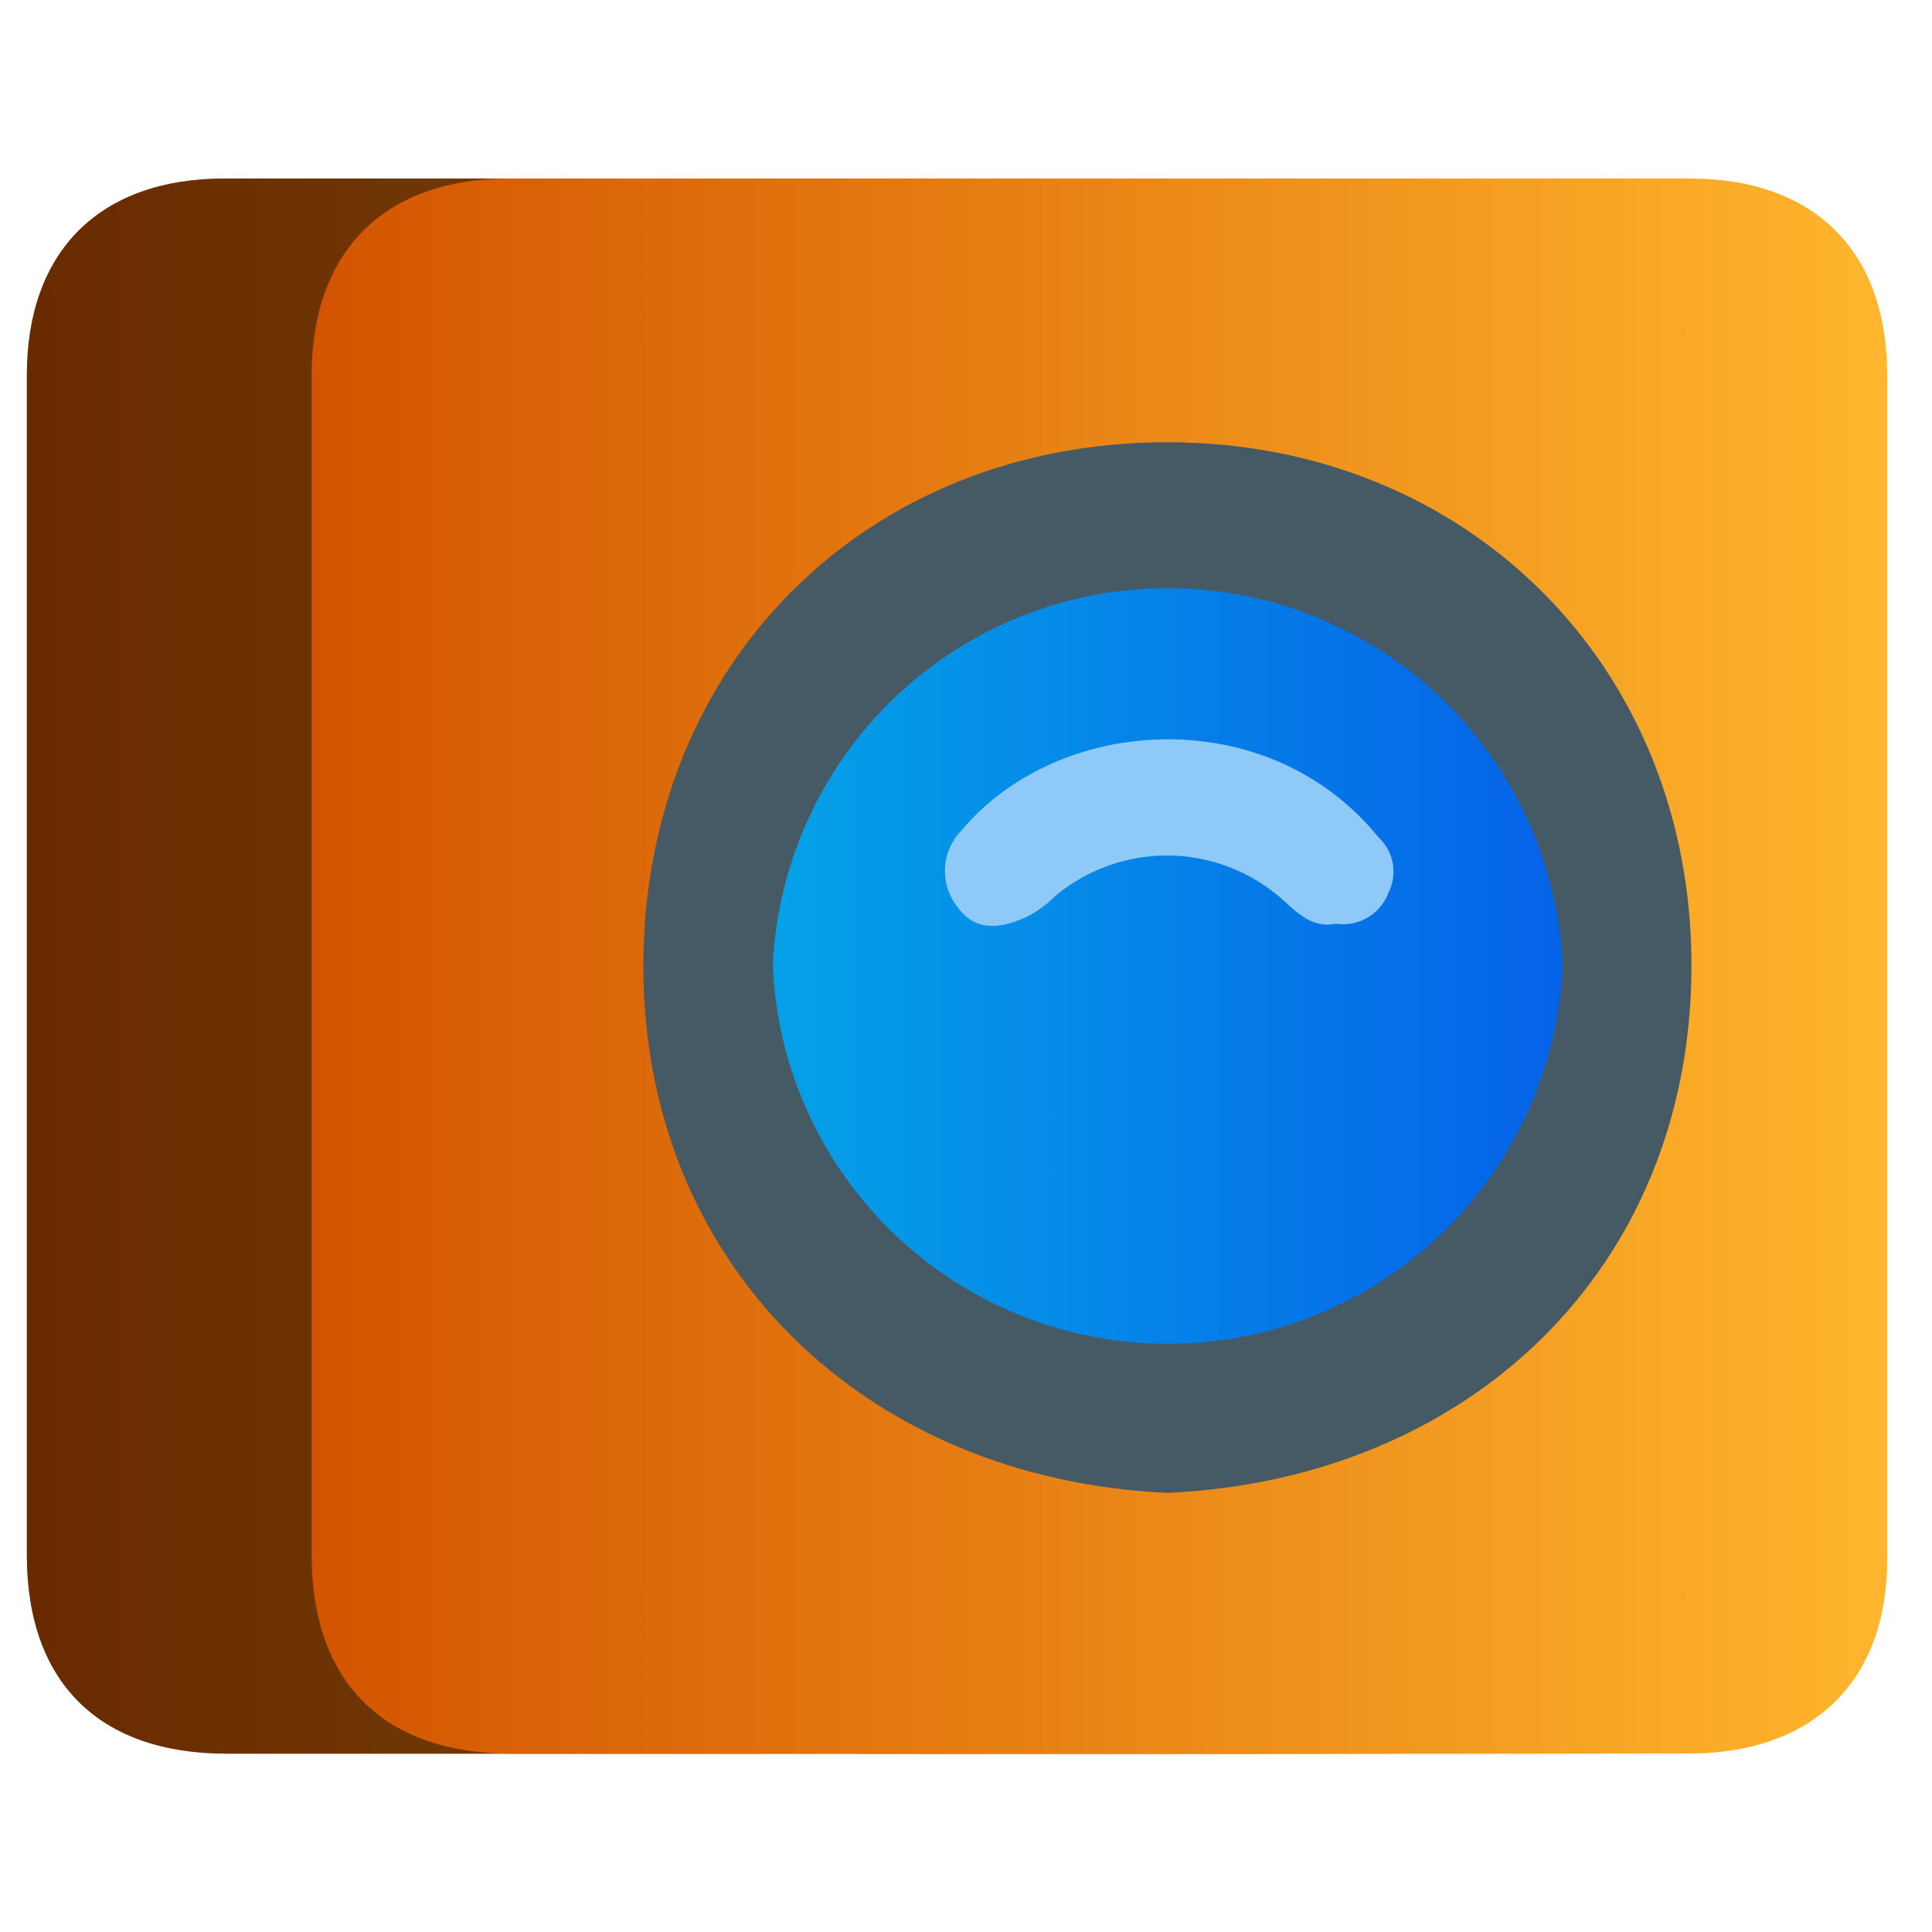
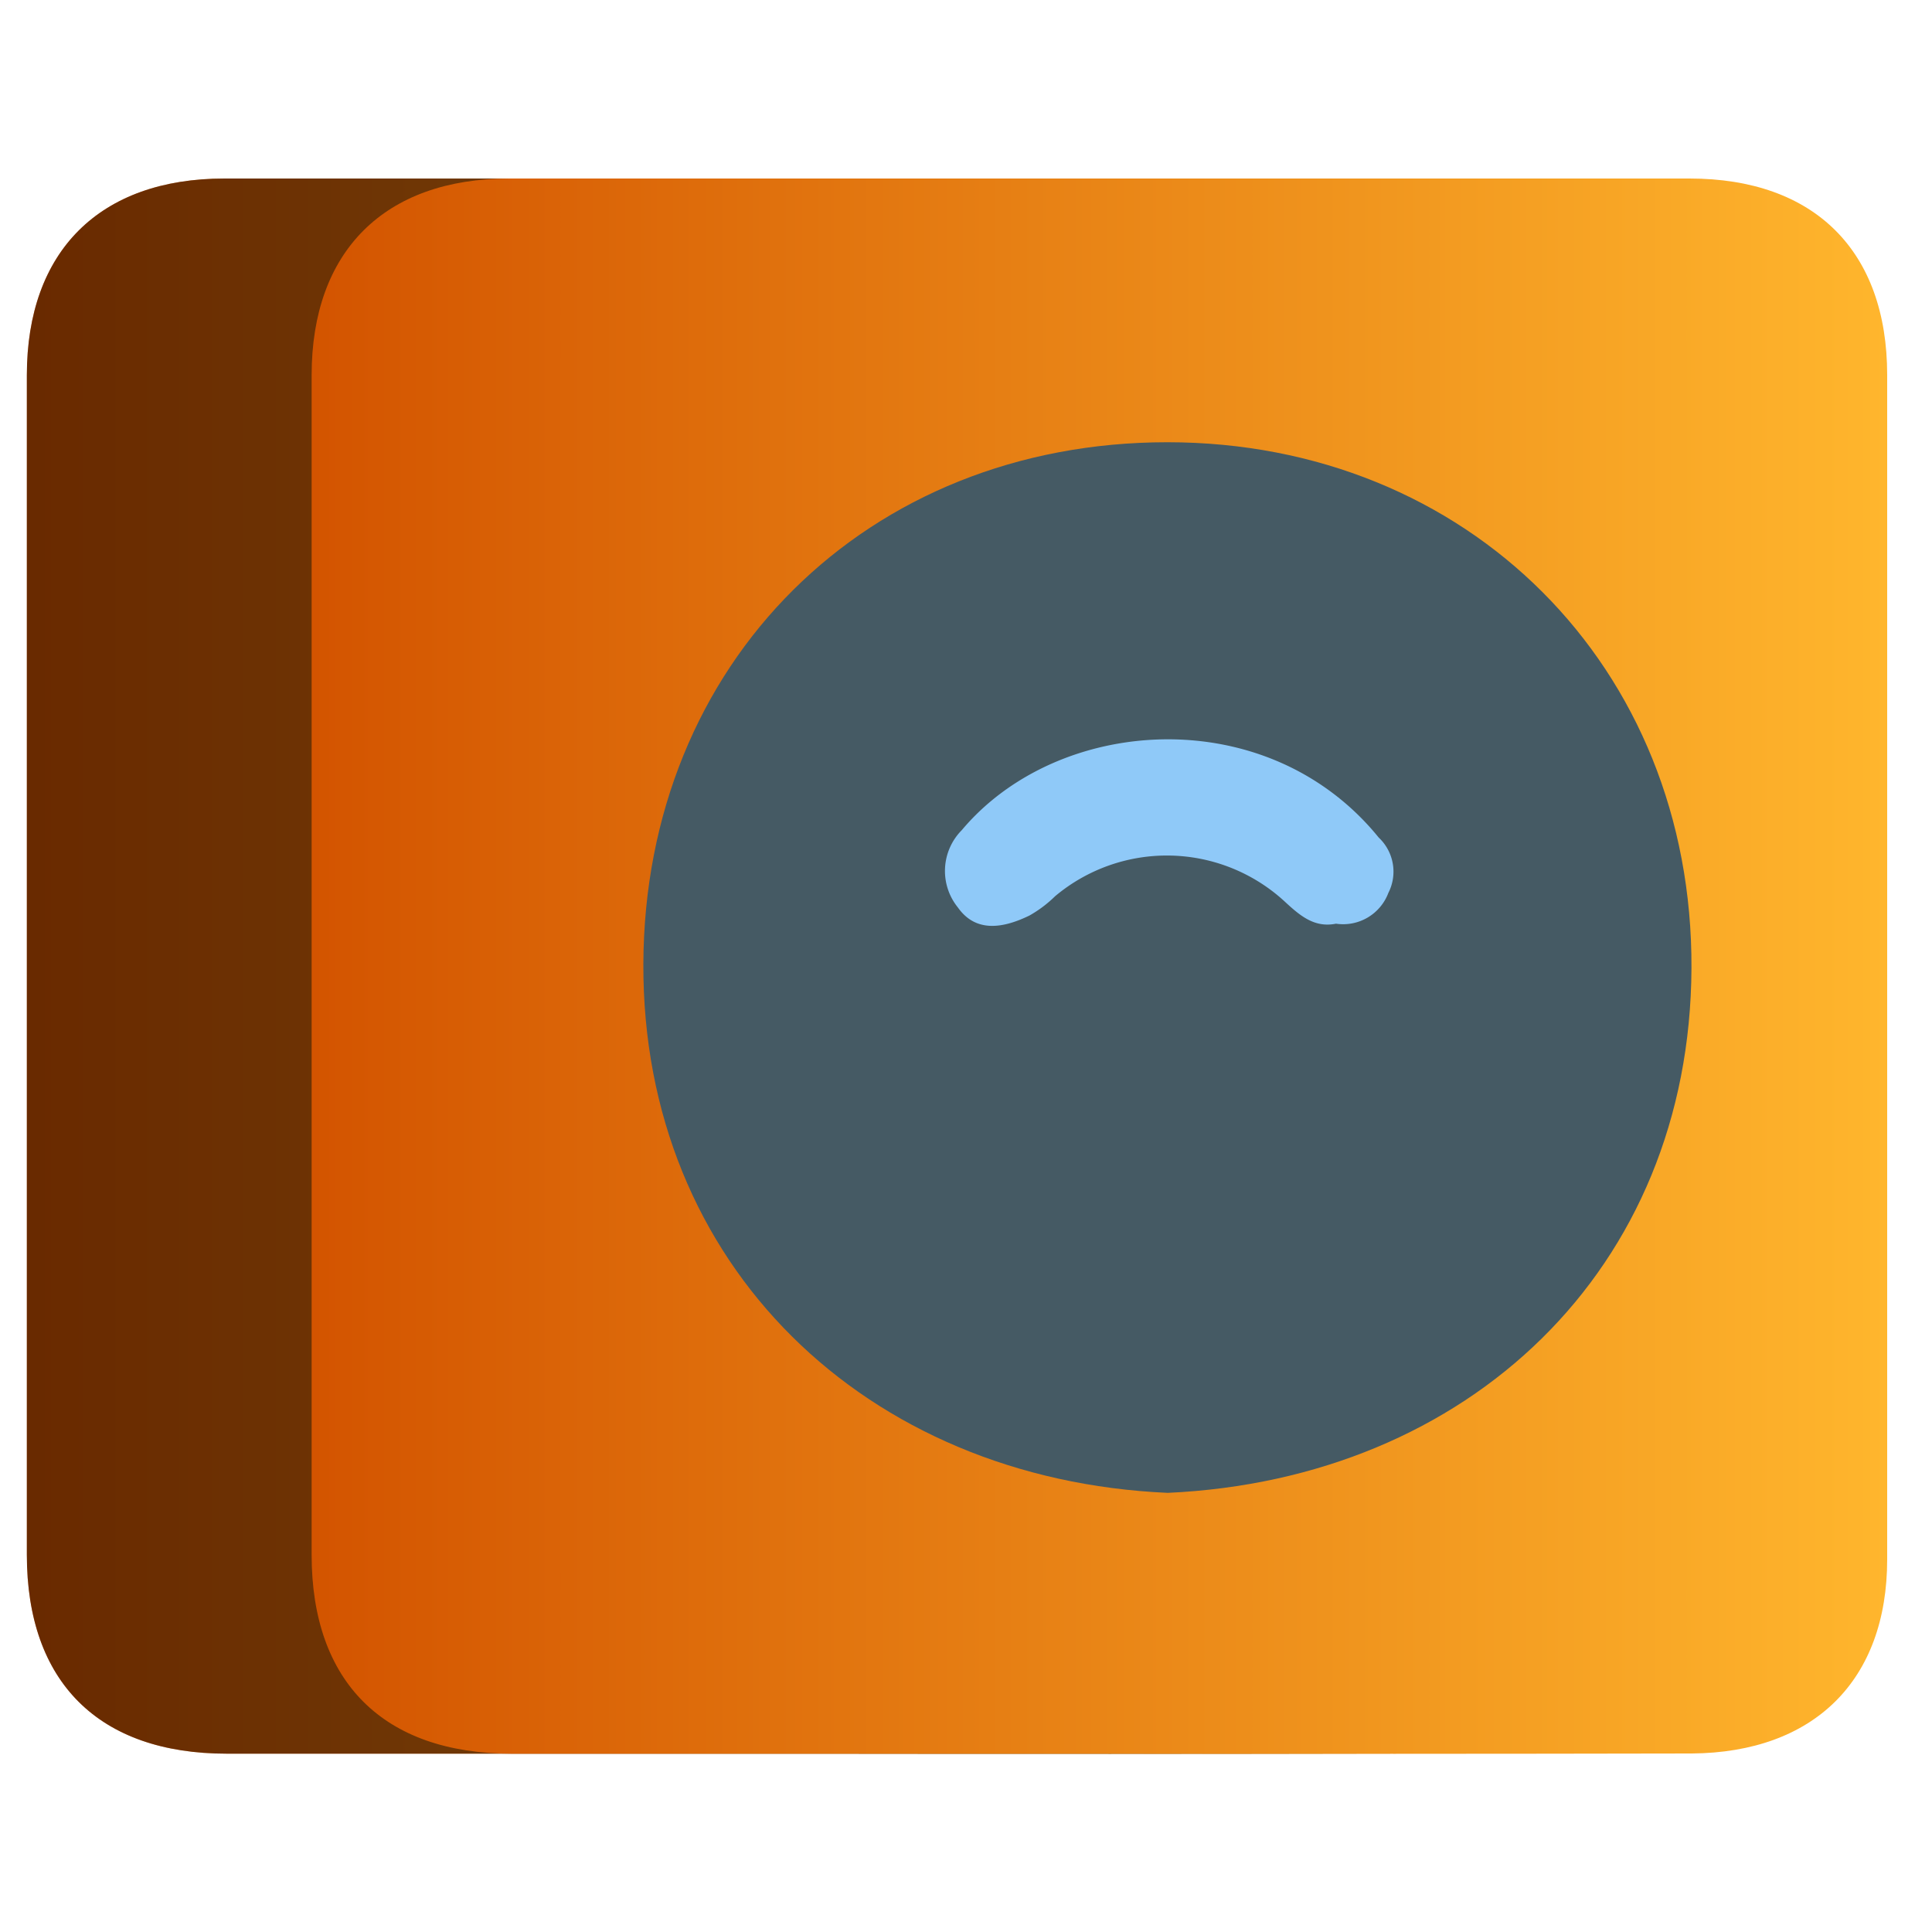
<svg xmlns="http://www.w3.org/2000/svg" xmlns:xlink="http://www.w3.org/1999/xlink" id="Layer_1" data-name="Layer 1" viewBox="0 0 100 100">
  <defs>
    <style>.cls-1{fill:url(#linear-gradient);}.cls-2{opacity:0.5;}.cls-3{fill:url(#linear-gradient-2);}.cls-4{fill:#455a64;}.cls-5{fill:url(#linear-gradient-3);}.cls-6{fill:#8fc9f8;}</style>
    <linearGradient id="linear-gradient" x1="1.38" y1="50" x2="82.96" y2="50" gradientUnits="userSpaceOnUse">
      <stop offset="0" stop-color="#d35400" />
      <stop offset="1" stop-color="#ffb62d" />
    </linearGradient>
    <linearGradient id="linear-gradient-2" x1="16.12" y1="50" x2="97.7" y2="50" xlink:href="#linear-gradient" />
    <linearGradient id="linear-gradient-3" x1="39.97" y1="50" x2="80.88" y2="50" gradientUnits="userSpaceOnUse">
      <stop offset="0" stop-color="#05a1e8" />
      <stop offset="1" stop-color="#0562e8" />
    </linearGradient>
  </defs>
  <path class="cls-1" d="M42.17,90.77q-15.21,0-30.43,0c-6.62,0-10.35-3.7-10.35-10.29q0-30.53,0-61.06C1.39,13,5.16,9.24,11.62,9.24q30.56,0,61.09,0c6.47,0,10.23,3.74,10.23,10.17q0,30.65,0,61.3c0,6.28-3.8,10-10.11,10.05Q57.5,90.79,42.17,90.77Z" />
  <path class="cls-2" d="M42.17,90.77q-15.21,0-30.43,0c-6.62,0-10.35-3.7-10.35-10.29q0-30.53,0-61.06C1.39,13,5.16,9.24,11.62,9.24q30.56,0,61.09,0c6.47,0,10.23,3.74,10.23,10.17q0,30.65,0,61.3c0,6.28-3.8,10-10.11,10.05Q57.5,90.79,42.17,90.77Z" />
  <path class="cls-3" d="M56.91,90.77q-15.21,0-30.43,0c-6.62,0-10.35-3.7-10.35-10.29q0-30.53,0-61.06C16.13,13,19.9,9.24,26.36,9.24q30.54,0,61.09,0c6.46,0,10.23,3.74,10.23,10.17q0,30.65,0,61.3c0,6.28-3.8,10-10.11,10.05Q72.24,90.79,56.91,90.77Z" />
  <path class="cls-4" d="M60.44,77.27C44.83,76.58,33.24,65.5,33.3,49.89s11.58-27,27.12-27S87.62,34.5,87.55,50.11,76,76.56,60.44,77.27Z" />
-   <path class="cls-5" d="M80.88,50A20.46,20.46,0,0,1,40,50,20.46,20.46,0,0,1,80.88,50Z" />
  <path class="cls-6" d="M69.15,47.81c-1.14.23-1.89-.44-2.69-1.18a9,9,0,0,0-11.85-.24,6.32,6.32,0,0,1-1.33,1c-1.3.63-2.75.93-3.7-.42a3,3,0,0,1,.2-4c3.71-4.42,10.58-5.95,16.22-3.62a13.52,13.52,0,0,1,5.36,4,2.42,2.42,0,0,1,.5,2.87A2.5,2.5,0,0,1,69.15,47.81Z" />
</svg>